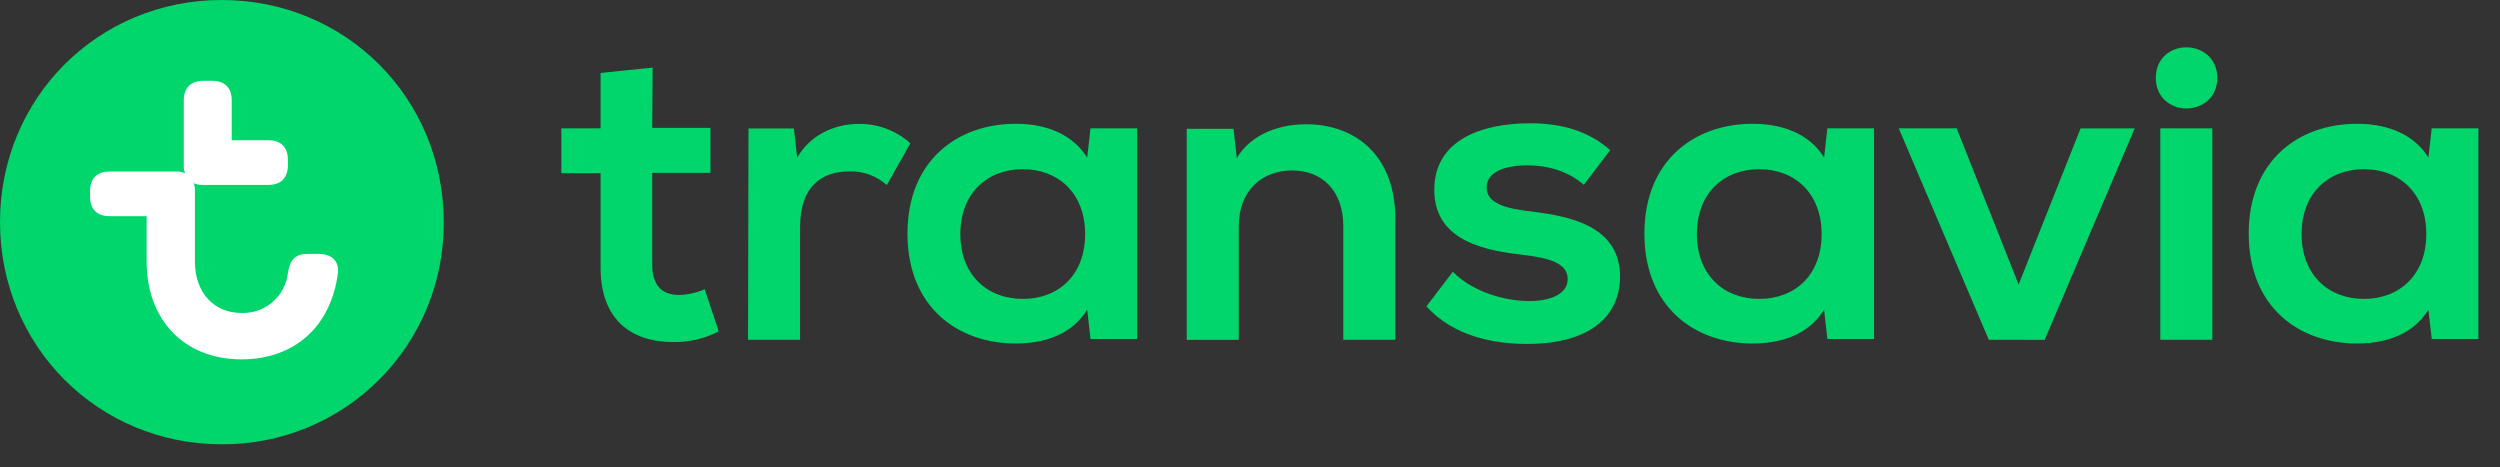
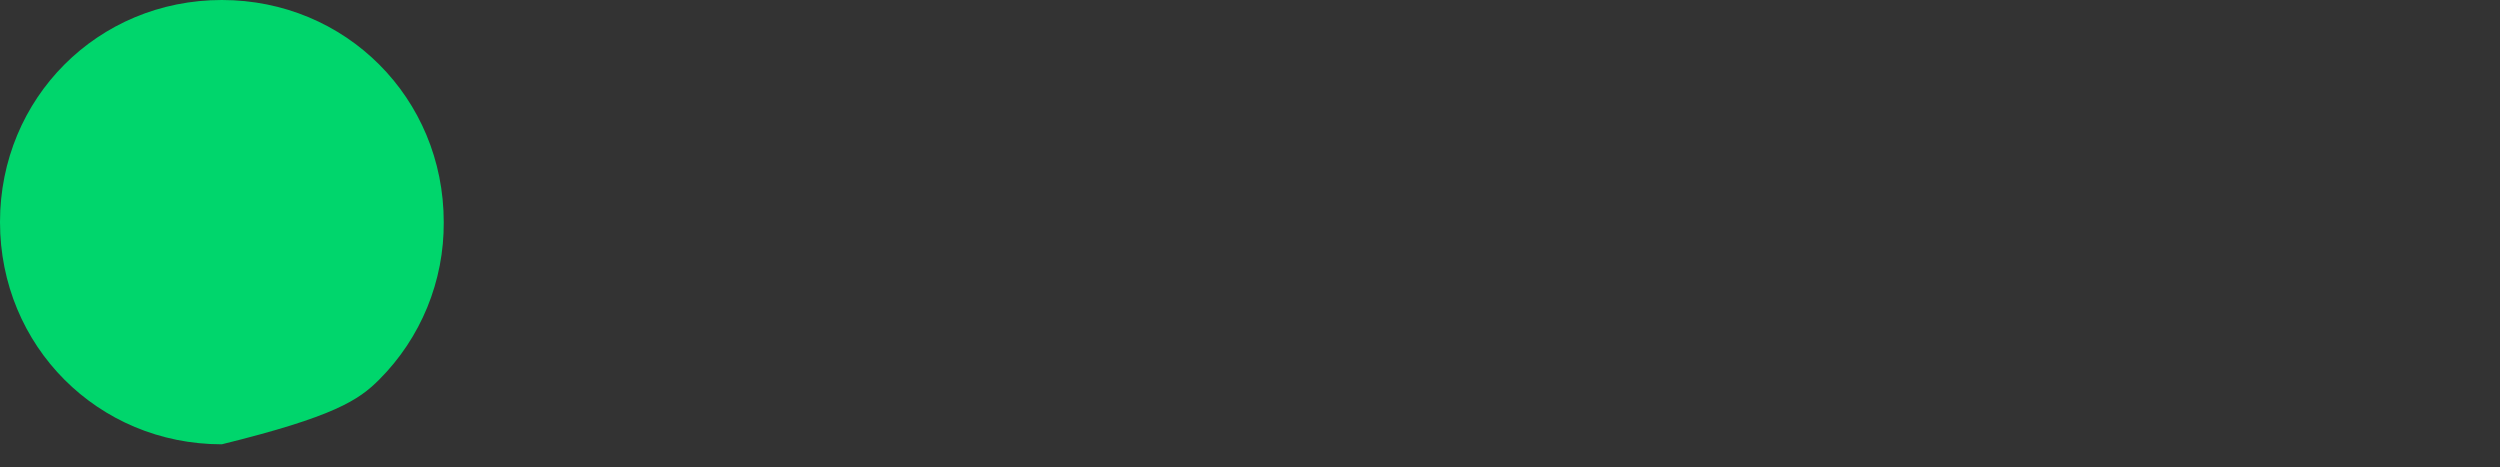
<svg xmlns="http://www.w3.org/2000/svg" width="107" height="20" viewBox="0 0 107 20" fill="none">
  <rect x="0" y="0" width="107" height="20" fill="#333333" stroke="none" />
-   <path d="M18.992 9.504C18.992 4.2 14.797 0 9.493 0C4.189 0 0 4.2 0 9.504C0 14.808 4.189 19.016 9.493 19.016C10.744 19.024 11.983 18.783 13.14 18.307C14.297 17.831 15.348 17.131 16.231 16.246C17.115 15.361 17.814 14.309 18.288 13.152C18.762 11.995 19.001 10.755 18.992 9.504Z" fill="#00D66C" />
-   <path d="M13.682 10.866H13.153C12.622 10.866 12.393 11.149 12.321 11.697C12.263 12.177 12.027 12.617 11.661 12.931C11.294 13.245 10.823 13.41 10.341 13.395C9.128 13.395 8.343 12.493 8.343 11.201V8.16C8.346 8.052 8.328 7.944 8.291 7.842C8.419 7.896 8.557 7.921 8.695 7.914H11.491C12.021 7.914 12.321 7.613 12.321 7.082V6.835C12.321 6.304 12.021 6.004 11.491 6.004H9.918V4.289C9.918 3.76 9.617 3.459 9.086 3.459H8.698C8.167 3.459 7.866 3.76 7.866 4.289V7.1C7.864 7.207 7.882 7.313 7.919 7.414C7.793 7.354 7.653 7.33 7.514 7.342H4.684C4.154 7.342 3.854 7.643 3.854 8.174V8.421C3.854 8.952 4.154 9.252 4.684 9.252H6.276V11.201C6.276 13.659 7.849 15.38 10.341 15.38C12.658 15.38 14.178 13.912 14.46 11.703C14.532 11.154 14.16 10.871 13.682 10.871V10.866Z" fill="white" />
-   <path d="M32.016 14.543H34.244V9.705C34.244 7.953 35.198 7.336 36.348 7.336C36.939 7.317 37.515 7.526 37.956 7.919L38.964 6.133C38.358 5.589 37.569 5.293 36.755 5.303C35.694 5.303 34.651 5.798 34.12 6.752L33.978 5.497H32.035L32.016 14.549V14.543ZM94.901 3.335C94.901 2.468 94.227 2.026 93.575 2.026C92.923 2.026 92.268 2.468 92.268 3.335C92.268 4.202 92.942 4.643 93.575 4.643C94.209 4.643 94.901 4.219 94.901 3.335ZM27.933 2.893L25.705 3.122V5.492H24.025V7.414H25.705V11.458C25.705 13.632 26.96 14.64 28.817 14.64C29.493 14.652 30.162 14.494 30.761 14.181L30.16 12.377C29.815 12.532 29.442 12.616 29.064 12.625C28.321 12.625 27.915 12.2 27.915 11.334V7.4H30.408V5.474H27.915L27.933 2.893ZM48.671 5.492H46.673L46.532 6.747C46.018 5.916 45.029 5.298 43.473 5.298C40.997 5.298 38.84 6.853 38.84 9.999C38.84 13.145 40.997 14.702 43.473 14.702C45.029 14.702 46.018 14.101 46.532 13.253L46.673 14.508H48.671V5.492ZM92.462 5.492V14.543H94.688V5.492H92.462ZM43.774 12.793C42.253 12.793 41.103 11.768 41.103 10.018C41.103 8.269 42.253 7.241 43.774 7.241C45.294 7.241 46.443 8.267 46.443 10.018C46.443 11.769 45.312 12.793 43.774 12.793ZM80.209 5.492H78.212L78.07 6.747C77.575 5.916 76.568 5.298 75.012 5.298C72.537 5.298 70.38 6.853 70.38 9.999C70.38 13.145 72.537 14.702 75.012 14.702C76.568 14.702 77.558 14.101 78.07 13.253L78.212 14.508H80.209V5.492ZM75.295 12.793C73.774 12.793 72.626 11.768 72.626 10.018C72.626 8.269 73.774 7.241 75.295 7.241C76.815 7.241 77.965 8.267 77.965 10.018C77.965 11.769 76.833 12.793 75.295 12.793ZM106.075 5.492H104.077L103.935 6.747C103.441 5.916 102.428 5.298 100.877 5.298C98.402 5.298 96.245 6.853 96.245 9.999C96.245 13.145 98.402 14.702 100.877 14.702C102.432 14.702 103.423 14.101 103.935 13.253L104.077 14.508H106.075V5.492ZM101.178 12.793C99.657 12.793 98.507 11.768 98.507 10.018C98.507 8.269 99.657 7.241 101.178 7.241C102.698 7.241 103.846 8.267 103.846 10.018C103.846 11.769 102.698 12.793 101.178 12.793ZM87.511 14.546L91.366 5.495H89.049L86.397 12.178L83.746 5.492H81.266L85.121 14.543L87.511 14.546ZM50.792 14.546H53.019V9.681C53.019 8.161 54.01 7.295 55.3 7.295C56.59 7.295 57.493 8.161 57.493 9.681V14.543H59.719V9.363C59.719 6.677 58.04 5.319 55.901 5.319C54.487 5.319 53.426 5.92 52.935 6.768L52.794 5.513H50.792V14.544V14.546ZM65.361 14.72C68.153 14.72 69.338 13.447 69.338 11.839C69.338 9.805 67.43 9.31 65.892 9.099C65.007 8.975 63.628 8.903 63.628 8.021C63.628 7.365 64.406 7.077 65.361 7.077C66.227 7.077 67.093 7.307 67.787 7.909L68.918 6.426C67.928 5.559 66.761 5.277 65.471 5.277C63.526 5.277 61.387 5.931 61.387 8.123C61.387 10.121 63.19 10.652 64.835 10.863C65.772 10.987 67.097 11.076 67.097 11.942C67.097 12.578 66.373 12.885 65.454 12.885C64.41 12.885 63.027 12.497 62.182 11.63L61.051 13.113C62.2 14.385 63.916 14.721 65.365 14.721L65.361 14.72Z" fill="#00D66C" />
+   <path d="M18.992 9.504C18.992 4.2 14.797 0 9.493 0C4.189 0 0 4.2 0 9.504C0 14.808 4.189 19.016 9.493 19.016C14.297 17.831 15.348 17.131 16.231 16.246C17.115 15.361 17.814 14.309 18.288 13.152C18.762 11.995 19.001 10.755 18.992 9.504Z" fill="#00D66C" />
</svg>